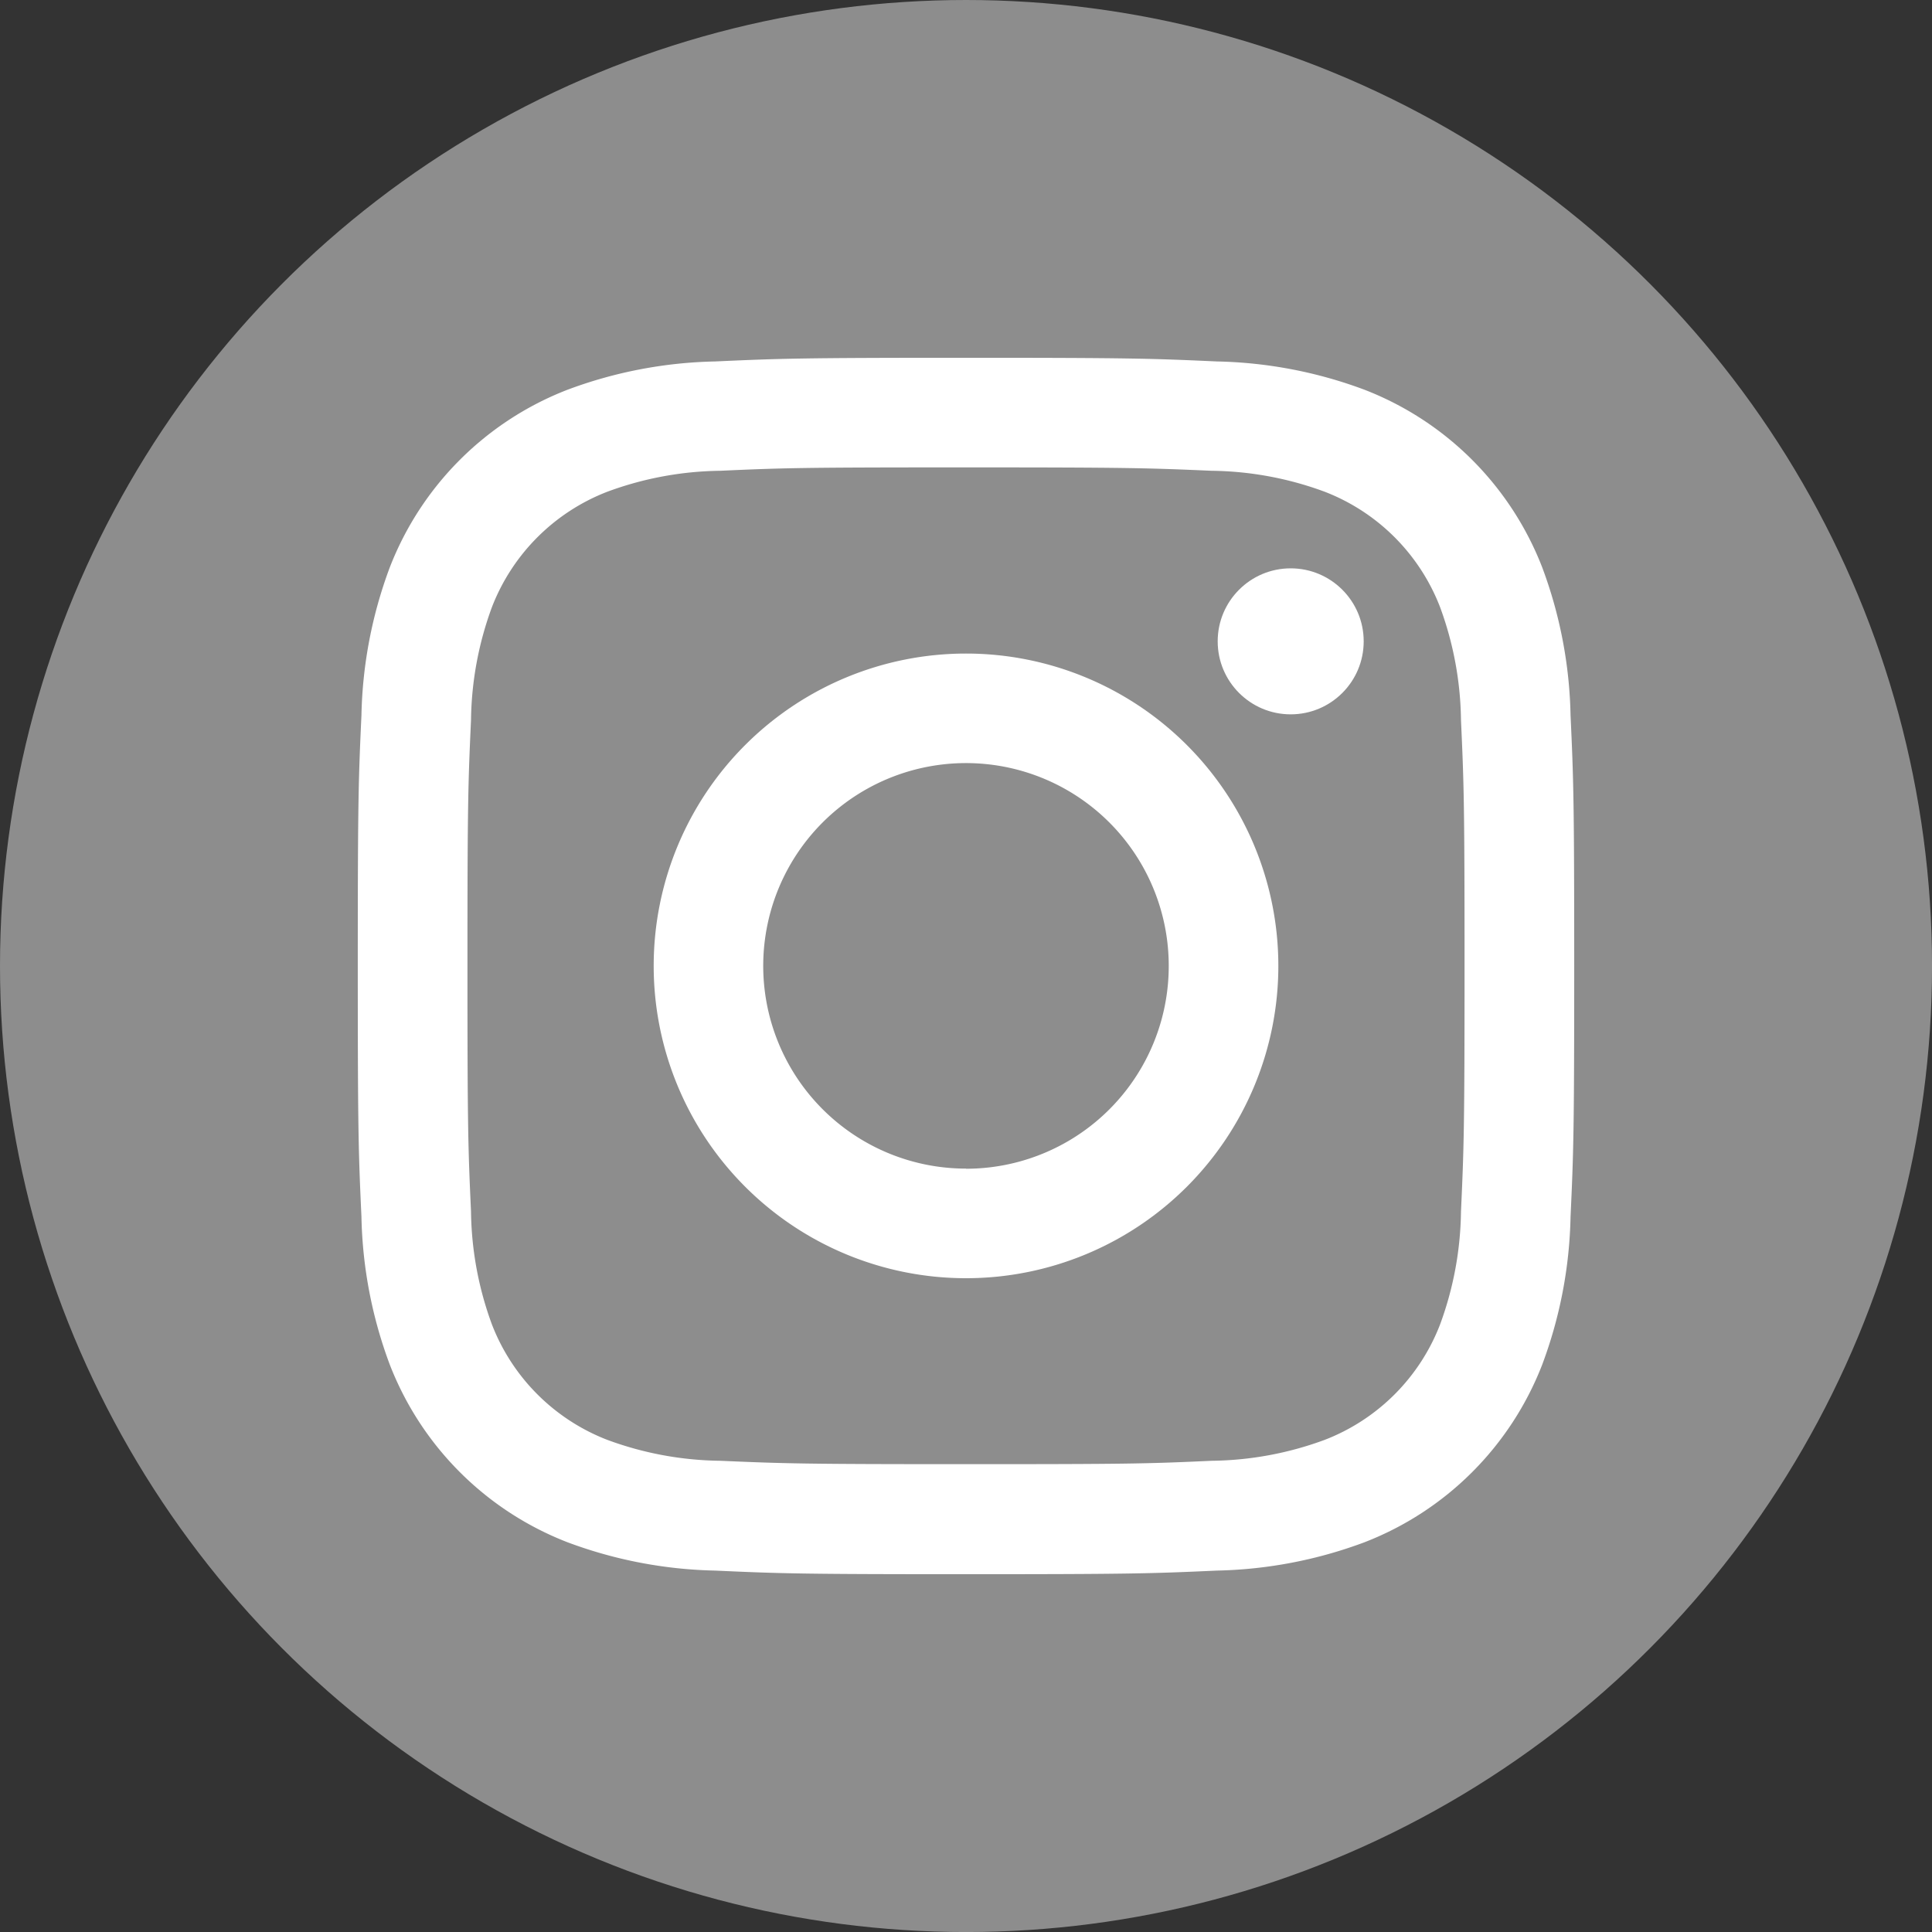
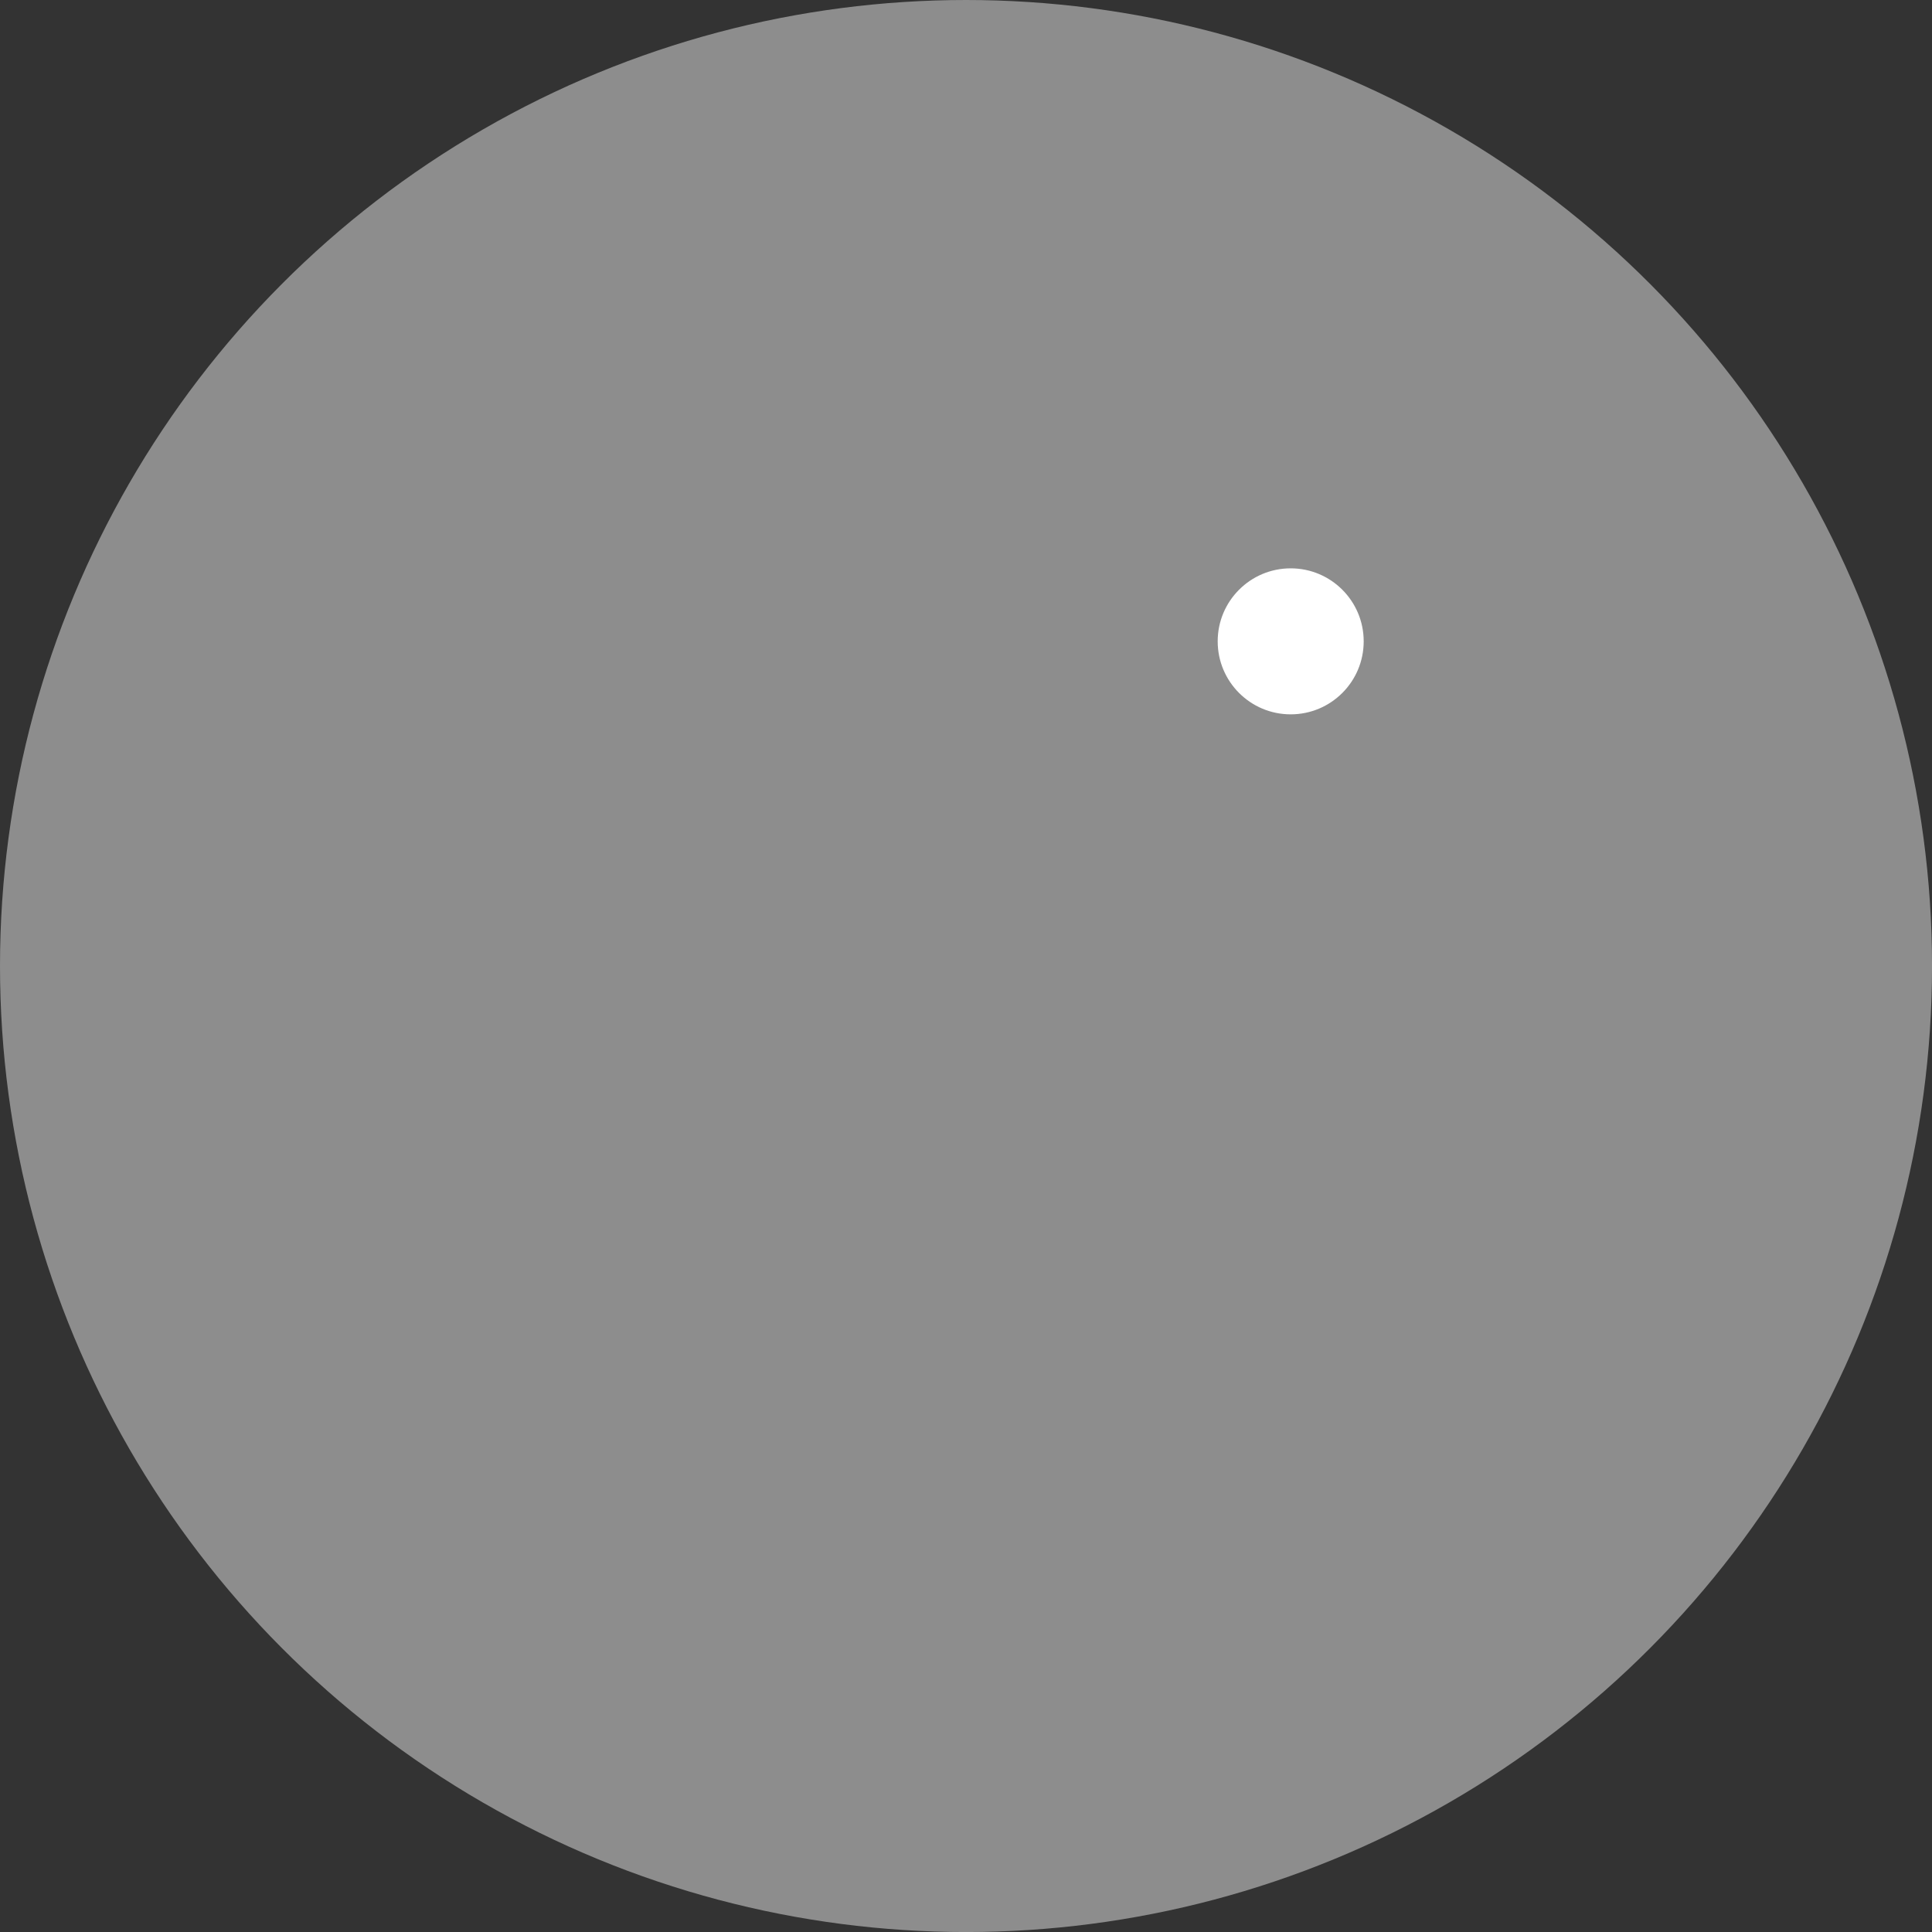
<svg xmlns="http://www.w3.org/2000/svg" width="56.953" height="56.953" viewBox="0 0 56.953 56.953">
  <rect x="0" y="0" width="56.953" height="56.953" fill="#333333" stroke="none" />
  <g id="グループ_136" data-name="グループ 136" transform="translate(-454.093 -3887.834)">
    <circle id="楕円形_4" data-name="楕円形 4" cx="28.477" cy="28.477" r="28.477" transform="translate(454.093 3887.834)" fill="#8d8d8d" />
    <g id="グループ_52" data-name="グループ 52">
      <g id="グループ_51" data-name="グループ 51">
-         <path id="パス_520" data-name="パス 520" d="M482.57,3901.612c4.787,0,5.354.018,7.245.1a9.9,9.9,0,0,1,3.329.618,5.936,5.936,0,0,1,3.4,3.4,9.95,9.95,0,0,1,.617,3.33c.086,1.89.105,2.457.105,7.245s-.019,5.354-.105,7.245a9.944,9.944,0,0,1-.617,3.329,5.934,5.934,0,0,1-3.4,3.4,9.9,9.9,0,0,1-3.329.617c-1.891.087-2.458.1-7.245.1s-5.355-.018-7.246-.1a9.9,9.9,0,0,1-3.329-.617,5.941,5.941,0,0,1-3.4-3.4,9.943,9.943,0,0,1-.617-3.329c-.086-1.891-.105-2.458-.105-7.245s.019-5.355.105-7.245a9.949,9.949,0,0,1,.617-3.33,5.943,5.943,0,0,1,3.4-3.4,9.9,9.9,0,0,1,3.329-.618c1.891-.086,2.458-.1,7.246-.1m0-3.231c-4.87,0-5.48.021-7.393.108a13.158,13.158,0,0,0-4.352.833,9.166,9.166,0,0,0-5.244,5.244,13.17,13.17,0,0,0-.833,4.352c-.088,1.913-.108,2.523-.108,7.393s.02,5.48.108,7.392a13.157,13.157,0,0,0,.833,4.352,9.167,9.167,0,0,0,5.244,5.244,13.168,13.168,0,0,0,4.352.834c1.913.087,2.523.107,7.393.107s5.48-.02,7.392-.107a13.168,13.168,0,0,0,4.352-.834,9.167,9.167,0,0,0,5.244-5.244,13.157,13.157,0,0,0,.833-4.352c.088-1.912.108-2.523.108-7.392s-.02-5.48-.108-7.393a13.17,13.17,0,0,0-.833-4.352,9.166,9.166,0,0,0-5.244-5.244,13.158,13.158,0,0,0-4.352-.833c-1.912-.087-2.523-.108-7.392-.108Z" fill="#fff" />
-         <path id="パス_521" data-name="パス 521" d="M482.57,3907.1a9.207,9.207,0,1,0,9.207,9.207A9.208,9.208,0,0,0,482.57,3907.1Zm0,15.183a5.977,5.977,0,1,1,5.976-5.976A5.976,5.976,0,0,1,482.57,3922.287Z" fill="#fff" />
        <circle id="楕円形_5" data-name="楕円形 5" cx="2.152" cy="2.152" r="2.152" transform="translate(489.989 3904.588)" fill="#fff" />
      </g>
    </g>
  </g>
</svg>